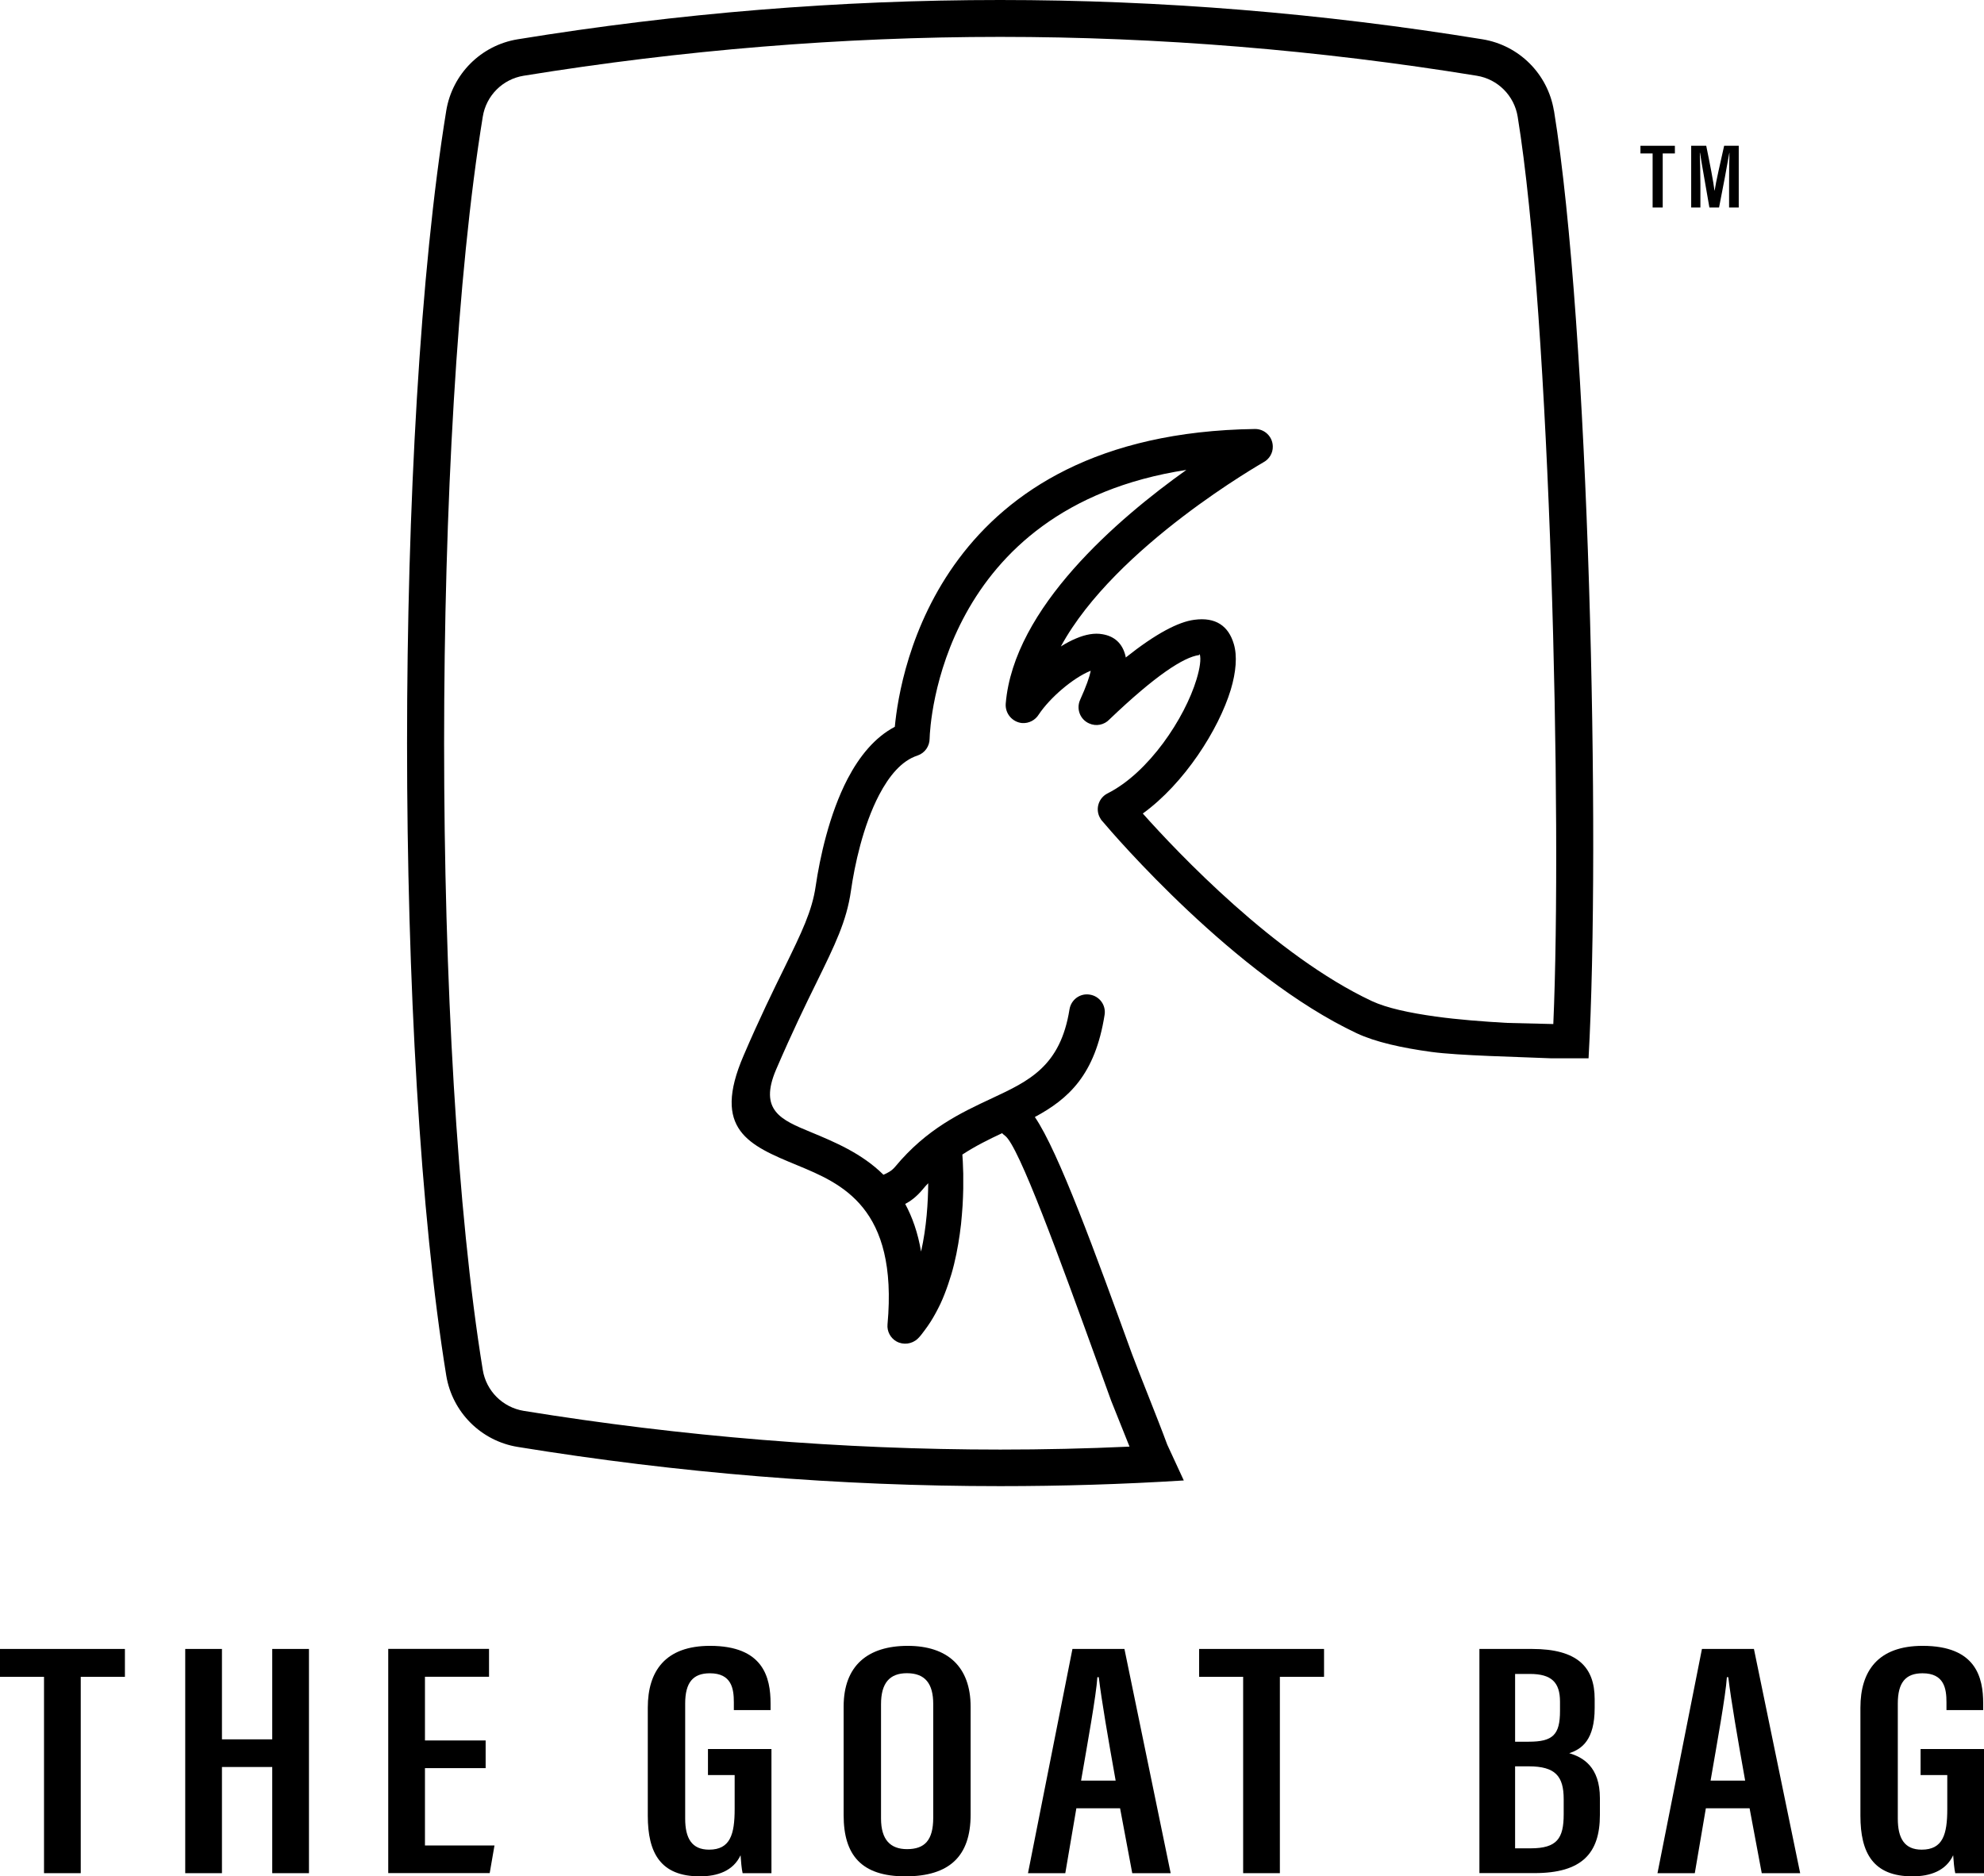
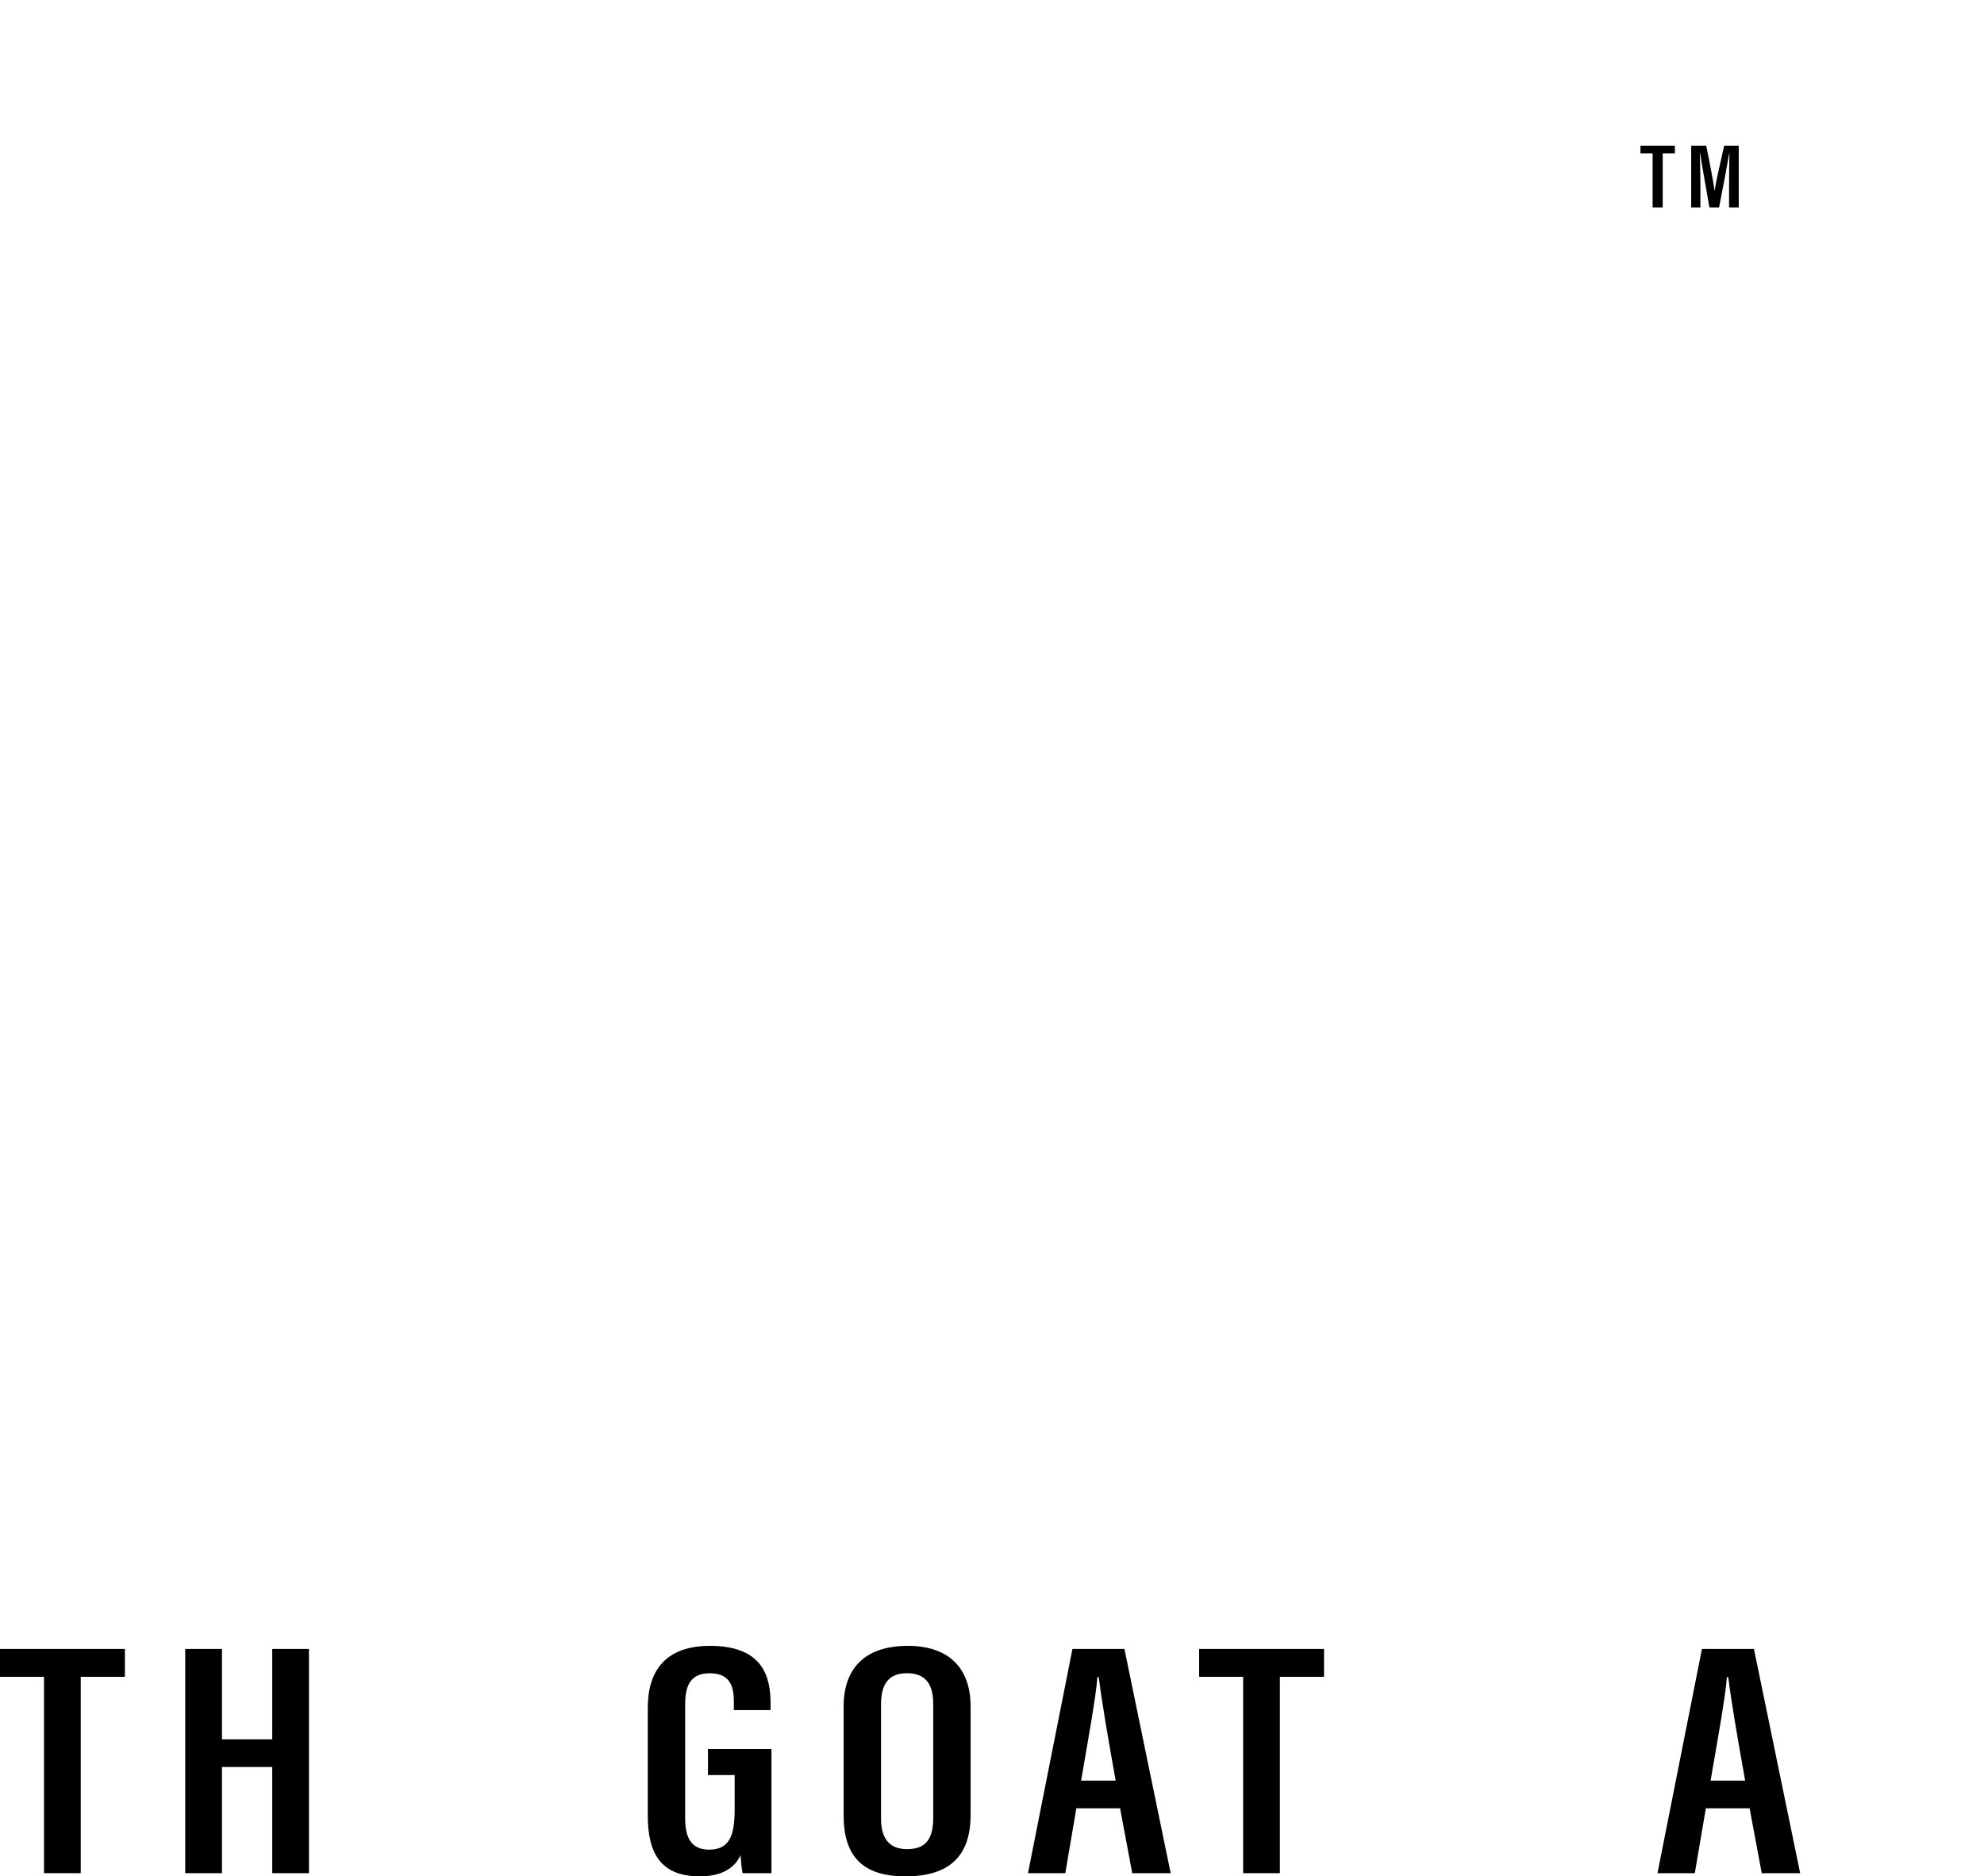
<svg xmlns="http://www.w3.org/2000/svg" id="Layer_2" data-name="Layer 2" viewBox="0 0 269.06 254.46">
  <g id="Layer_1-2" data-name="Layer 1">
    <g>
-       <path d="M210.73,15c-.82-4.96-4.71-8.86-9.68-9.67C179.24,1.78,157.44,0,135.63,0s-43.62,1.78-65.43,5.33c-4.97.81-8.86,4.71-9.68,9.67-7.09,43.62-7.09,127.94,0,171.56.82,4.96,4.71,8.86,9.68,9.67,21.81,3.55,43.62,5.32,65.43,5.32,8.3,0,16.61-.25,24.91-.77l-2.25-4.87c-1.27-3.46-3.94-10.01-4.78-12.3-4.9-13.49-9.96-27.44-13.17-32.12,4.57-2.46,8.18-5.72,9.46-13.86.21-1.32-.7-2.54-2.01-2.74-1.33-.22-2.54.7-2.75,2-1.23,7.73-5.49,9.71-10.52,12.06-4.19,1.96-8.84,4.12-13.12,9.28-.5.6-1.07.86-1.59,1.09-2.94-2.91-6.62-4.44-9.87-5.79-4-1.65-7.07-2.93-4.68-8.5,2.23-5.17,4-8.8,5.45-11.74,2.53-5.17,4.1-8.35,4.69-12.48.49-3.44,1.63-8.81,3.82-13,1.34-2.56,3.05-4.65,5.2-5.34,1.01-.34,1.65-1.28,1.65-2.31.04-1.75,1.48-31.3,34.82-36.43-9.29,6.62-23.42,18.71-24.5,31.7-.1,1.34.9,2.5,2.21,2.63.95.07,1.81-.41,2.27-1.16,1.53-2.29,4.61-4.92,6.94-5.89l.11-.03c-.17.83-.61,2.1-1.44,3.93-.55,1.23-.01,2.66,1.22,3.2.96.44,2.06.19,2.74-.53,6.23-5.96,10.09-8.47,12.17-8.74.09-.03.07-.23.09-.14.2.69.03,1.89-.43,3.42-1.6,5.29-6.47,12.66-12.07,15.48-1.19.6-1.67,2.05-1.07,3.23.11.23.24.42.42.6,1.45,1.73,17.96,20.95,34.44,28.7,2.51,1.18,6.08,1.98,10.12,2.53,3.73.51,11.79.67,16.31.87h5.01c1.65-29.27.08-99.25-4.69-128.53ZM125.11,161.33c.24-.3.5-.59.77-.86-.02,2.57-.22,5.95-.97,9.27-.43-2.56-1.19-4.68-2.15-6.46.73-.39,1.5-.94,2.35-1.95ZM210.64,138.88l-6.21-.15c-3.36-.19-6.69-.45-9.69-.86-3.6-.5-6.68-1.16-8.71-2.11-13.07-6.14-26.31-20.11-31.05-25.43,5.63-4.07,10.28-11.37,11.93-16.79.72-2.4.9-4.59.41-6.21-.71-2.41-2.43-3.68-5.38-3.27-2.12.28-5.16,1.84-9.27,5.11l-.03-.18c-.42-1.79-1.56-2.72-3.15-2.98-1.06-.19-2.26.03-3.52.56-.66.27-1.37.64-2.1,1.1,7.39-13.61,27.47-24.95,27.51-25,.74-.4,1.25-1.22,1.23-2.11-.01-1.34-1.11-2.4-2.43-2.38-42.68.6-48.13,32.88-48.83,40.39-2.73,1.43-4.81,4.02-6.39,7.03-2.51,4.81-3.79,10.8-4.34,14.57-.49,3.4-1.91,6.29-4.22,11.03-1.54,3.13-3.43,6.99-5.56,11.96-4.34,10.06.71,12.16,7.3,14.88,5.95,2.47,13.67,5.65,12.22,21.57-.09.93.39,1.85,1.21,2.31.92.52,2.1.37,2.87-.35.35-.33.64-.73.93-1.12.29-.38.55-.76.81-1.16.51-.8.95-1.63,1.36-2.48.4-.86.74-1.75,1.05-2.66.31-.9.58-1.8.8-2.72.22-.91.41-1.81.56-2.73.15-.88.28-1.78.38-2.68.09-.84.15-1.68.21-2.52.04-.76.08-1.54.09-2.31.01-.66.01-1.34,0-2.01-.01-.54-.03-1.09-.06-1.65-.02-.31-.03-.63-.06-.95,1.8-1.18,3.64-2.08,5.39-2.9.12.12.24.24.4.35,1.86,1.37,7.38,16.57,12.69,31.24l1.7,4.7,2.49,6.22c-5.86.27-11.72.4-17.53.4-21.44,0-43.18-1.77-64.63-5.25-2.85-.47-5.09-2.7-5.55-5.56-6.99-42.88-6.99-127.07,0-169.95.46-2.87,2.7-5.1,5.55-5.56,21.45-3.48,43.19-5.27,64.63-5.27s43.18,1.78,64.62,5.27c2.85.46,5.09,2.7,5.55,5.56,4.45,27.31,6.05,95.58,4.83,123.07Z" />
      <g>
        <path d="M5.98,227.41H0v-3.78h16.94v3.78h-5.99v26.63h-4.98v-26.63Z" />
        <path d="M25.12,223.63h4.98v12.26h6.82v-12.26h4.98v30.41h-4.98v-14.4h-6.82v14.4h-4.98v-30.41Z" />
-         <path d="M65.86,239.79h-8.23v10.49h9.43l-.65,3.75h-13.76v-30.41h13.67v3.78h-8.69v8.64h8.23v3.75Z" />
        <path d="M104.61,254.04h-3.9c-.13-.52-.24-1.77-.28-2.43-.99,2.12-3.12,2.86-5.53,2.86-5.32,0-7.05-3.18-7.05-8.21v-14.67c0-4.98,2.4-8.38,8.44-8.38,7.24,0,8.21,4.29,8.21,7.81v.9h-4.98v-1.06c0-1.82-.29-3.93-3.25-3.93-2.29,0-3.35,1.25-3.35,4.11v15.6c0,2.67.9,4.21,3.24,4.21,2.87,0,3.47-2.07,3.47-5.51v-4.61h-3.62v-3.53h8.61v16.84Z" />
        <path d="M131.63,231.45v14.67c0,5.62-2.88,8.35-8.85,8.35s-8.37-2.9-8.37-8.28v-14.75c0-5.55,3.28-8.23,8.69-8.23s8.53,2.84,8.53,8.25ZM119.48,231.12v15.5c0,2.9,1.28,4.16,3.53,4.16,2.39,0,3.55-1.2,3.55-4.26v-15.42c0-2.76-1.09-4.18-3.57-4.18-2.32,0-3.51,1.31-3.51,4.2Z" />
        <path d="M145.97,245.24l-1.5,8.8h-5.06l6.03-30.41h7.05l6.27,30.41h-5.21l-1.65-8.8h-5.94ZM151.3,241.49c-1.04-5.81-1.9-10.82-2.29-14.03h-.19c-.15,2.44-1.36,9.09-2.21,14.03h4.69Z" />
        <path d="M168.6,227.41h-5.98v-3.78h16.94v3.78h-5.99v26.63h-4.98v-26.63Z" />
-         <path d="M200.64,223.63h7.13c6.15,0,8.49,2.47,8.49,6.79v1.22c0,4.3-1.72,5.57-3.45,6.13,1.81.53,4.16,1.8,4.16,6.1v2.28c0,5.21-2.46,7.88-8.86,7.88h-7.48v-30.41ZM207.33,236.21c3.25,0,4.23-.93,4.23-4.17v-1.26c0-2.62-1.16-3.76-4.08-3.76h-2.01v9.19h1.86ZM205.46,250.67h2.11c3.59,0,4.49-1.35,4.49-4.61v-2.06c0-3.11-1.13-4.45-4.74-4.45h-1.85v11.12Z" />
        <path d="M231.34,245.24l-1.5,8.8h-5.06l6.03-30.41h7.05l6.27,30.41h-5.21l-1.65-8.8h-5.94ZM236.67,241.49c-1.04-5.81-1.9-10.82-2.29-14.03h-.19c-.15,2.44-1.36,9.09-2.21,14.03h4.69Z" />
-         <path d="M269.06,254.04h-3.9c-.13-.52-.24-1.77-.28-2.43-.99,2.12-3.12,2.86-5.53,2.86-5.32,0-7.05-3.18-7.05-8.21v-14.67c0-4.98,2.4-8.38,8.44-8.38,7.24,0,8.21,4.29,8.21,7.81v.9h-4.98v-1.06c0-1.82-.29-3.93-3.25-3.93-2.29,0-3.35,1.25-3.35,4.11v15.6c0,2.67.9,4.21,3.24,4.21,2.87,0,3.47-2.07,3.47-5.51v-4.61h-3.62v-3.53h8.61v16.84Z" />
      </g>
    </g>
    <g>
      <path d="M224.12,20.81h-1.65v-1.04h4.67v1.04h-1.65v7.33h-1.37v-7.33Z" />
      <path d="M234.49,24.87c0-1.47.02-3.19.05-4.13h-.02c-.24,1.43-.9,4.95-1.39,7.4h-1.31c-.37-2.17-1.04-5.89-1.27-7.41h-.03c.03.97.08,2.87.08,4.31v3.1h-1.25v-8.37h2.04c.47,2.27.99,4.95,1.12,6.08h.02c.16-1.13.81-3.93,1.29-6.08h1.98v8.37h-1.31v-3.27Z" />
    </g>
  </g>
</svg>